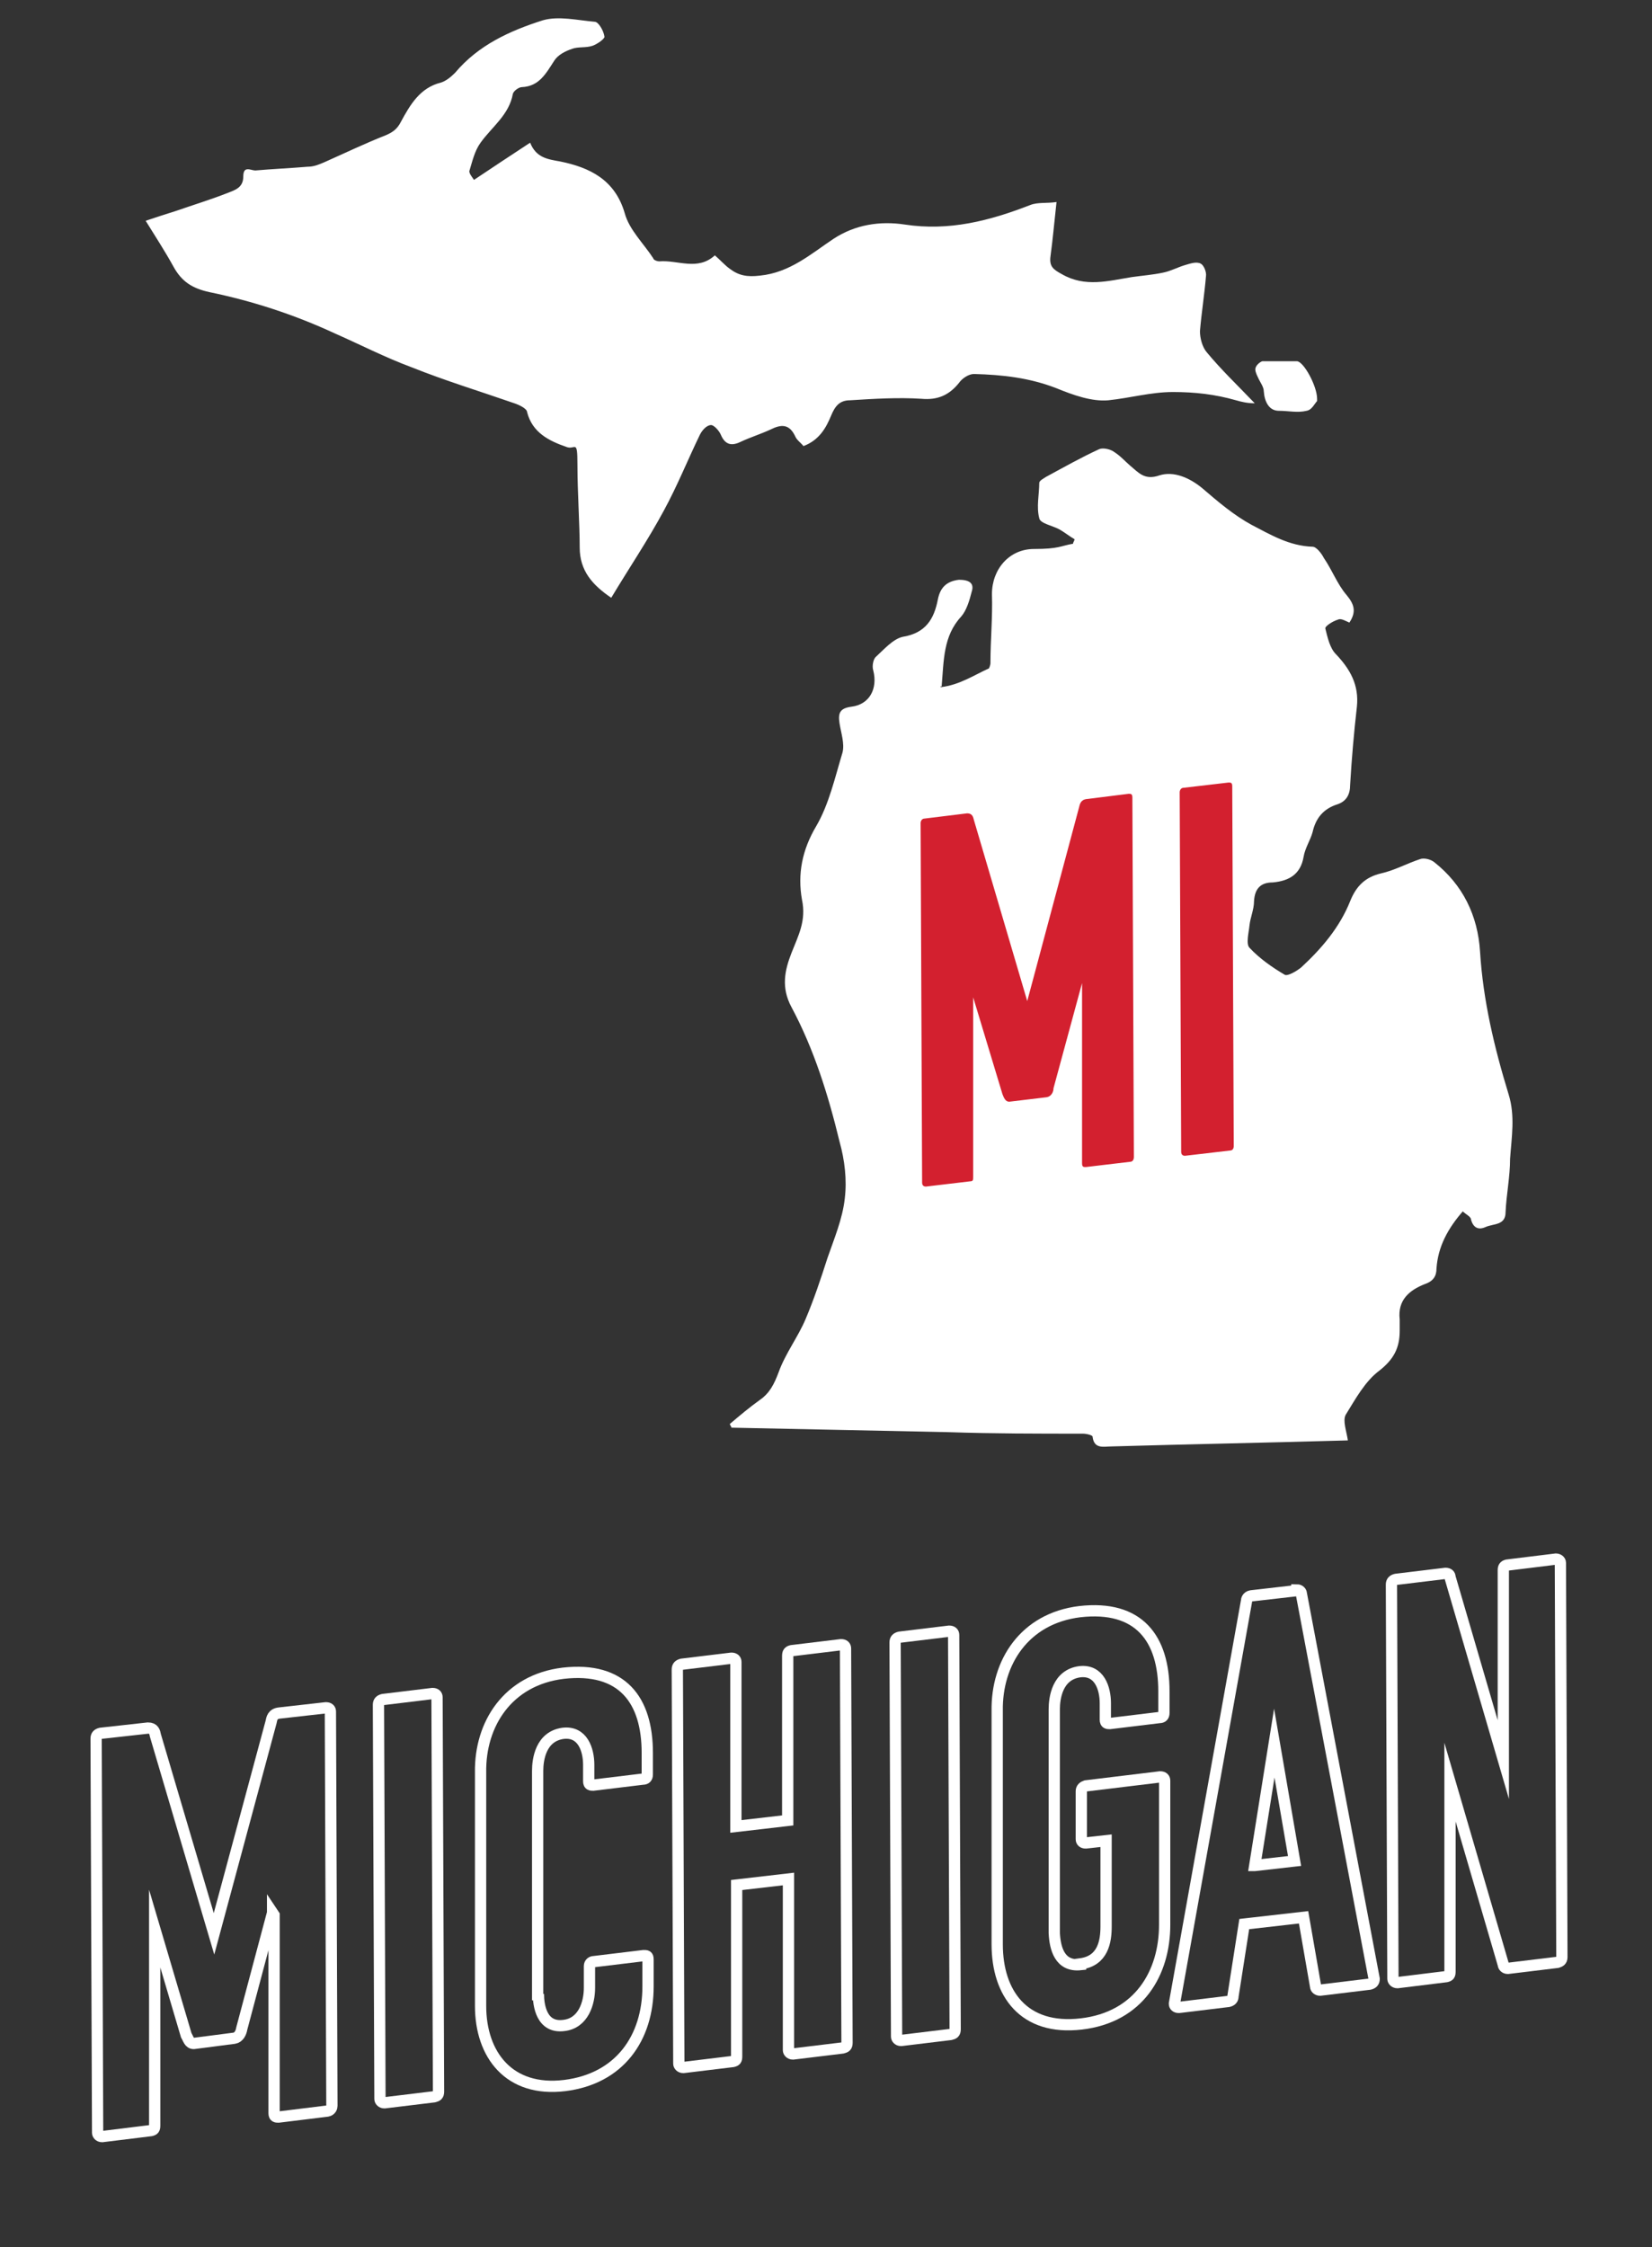
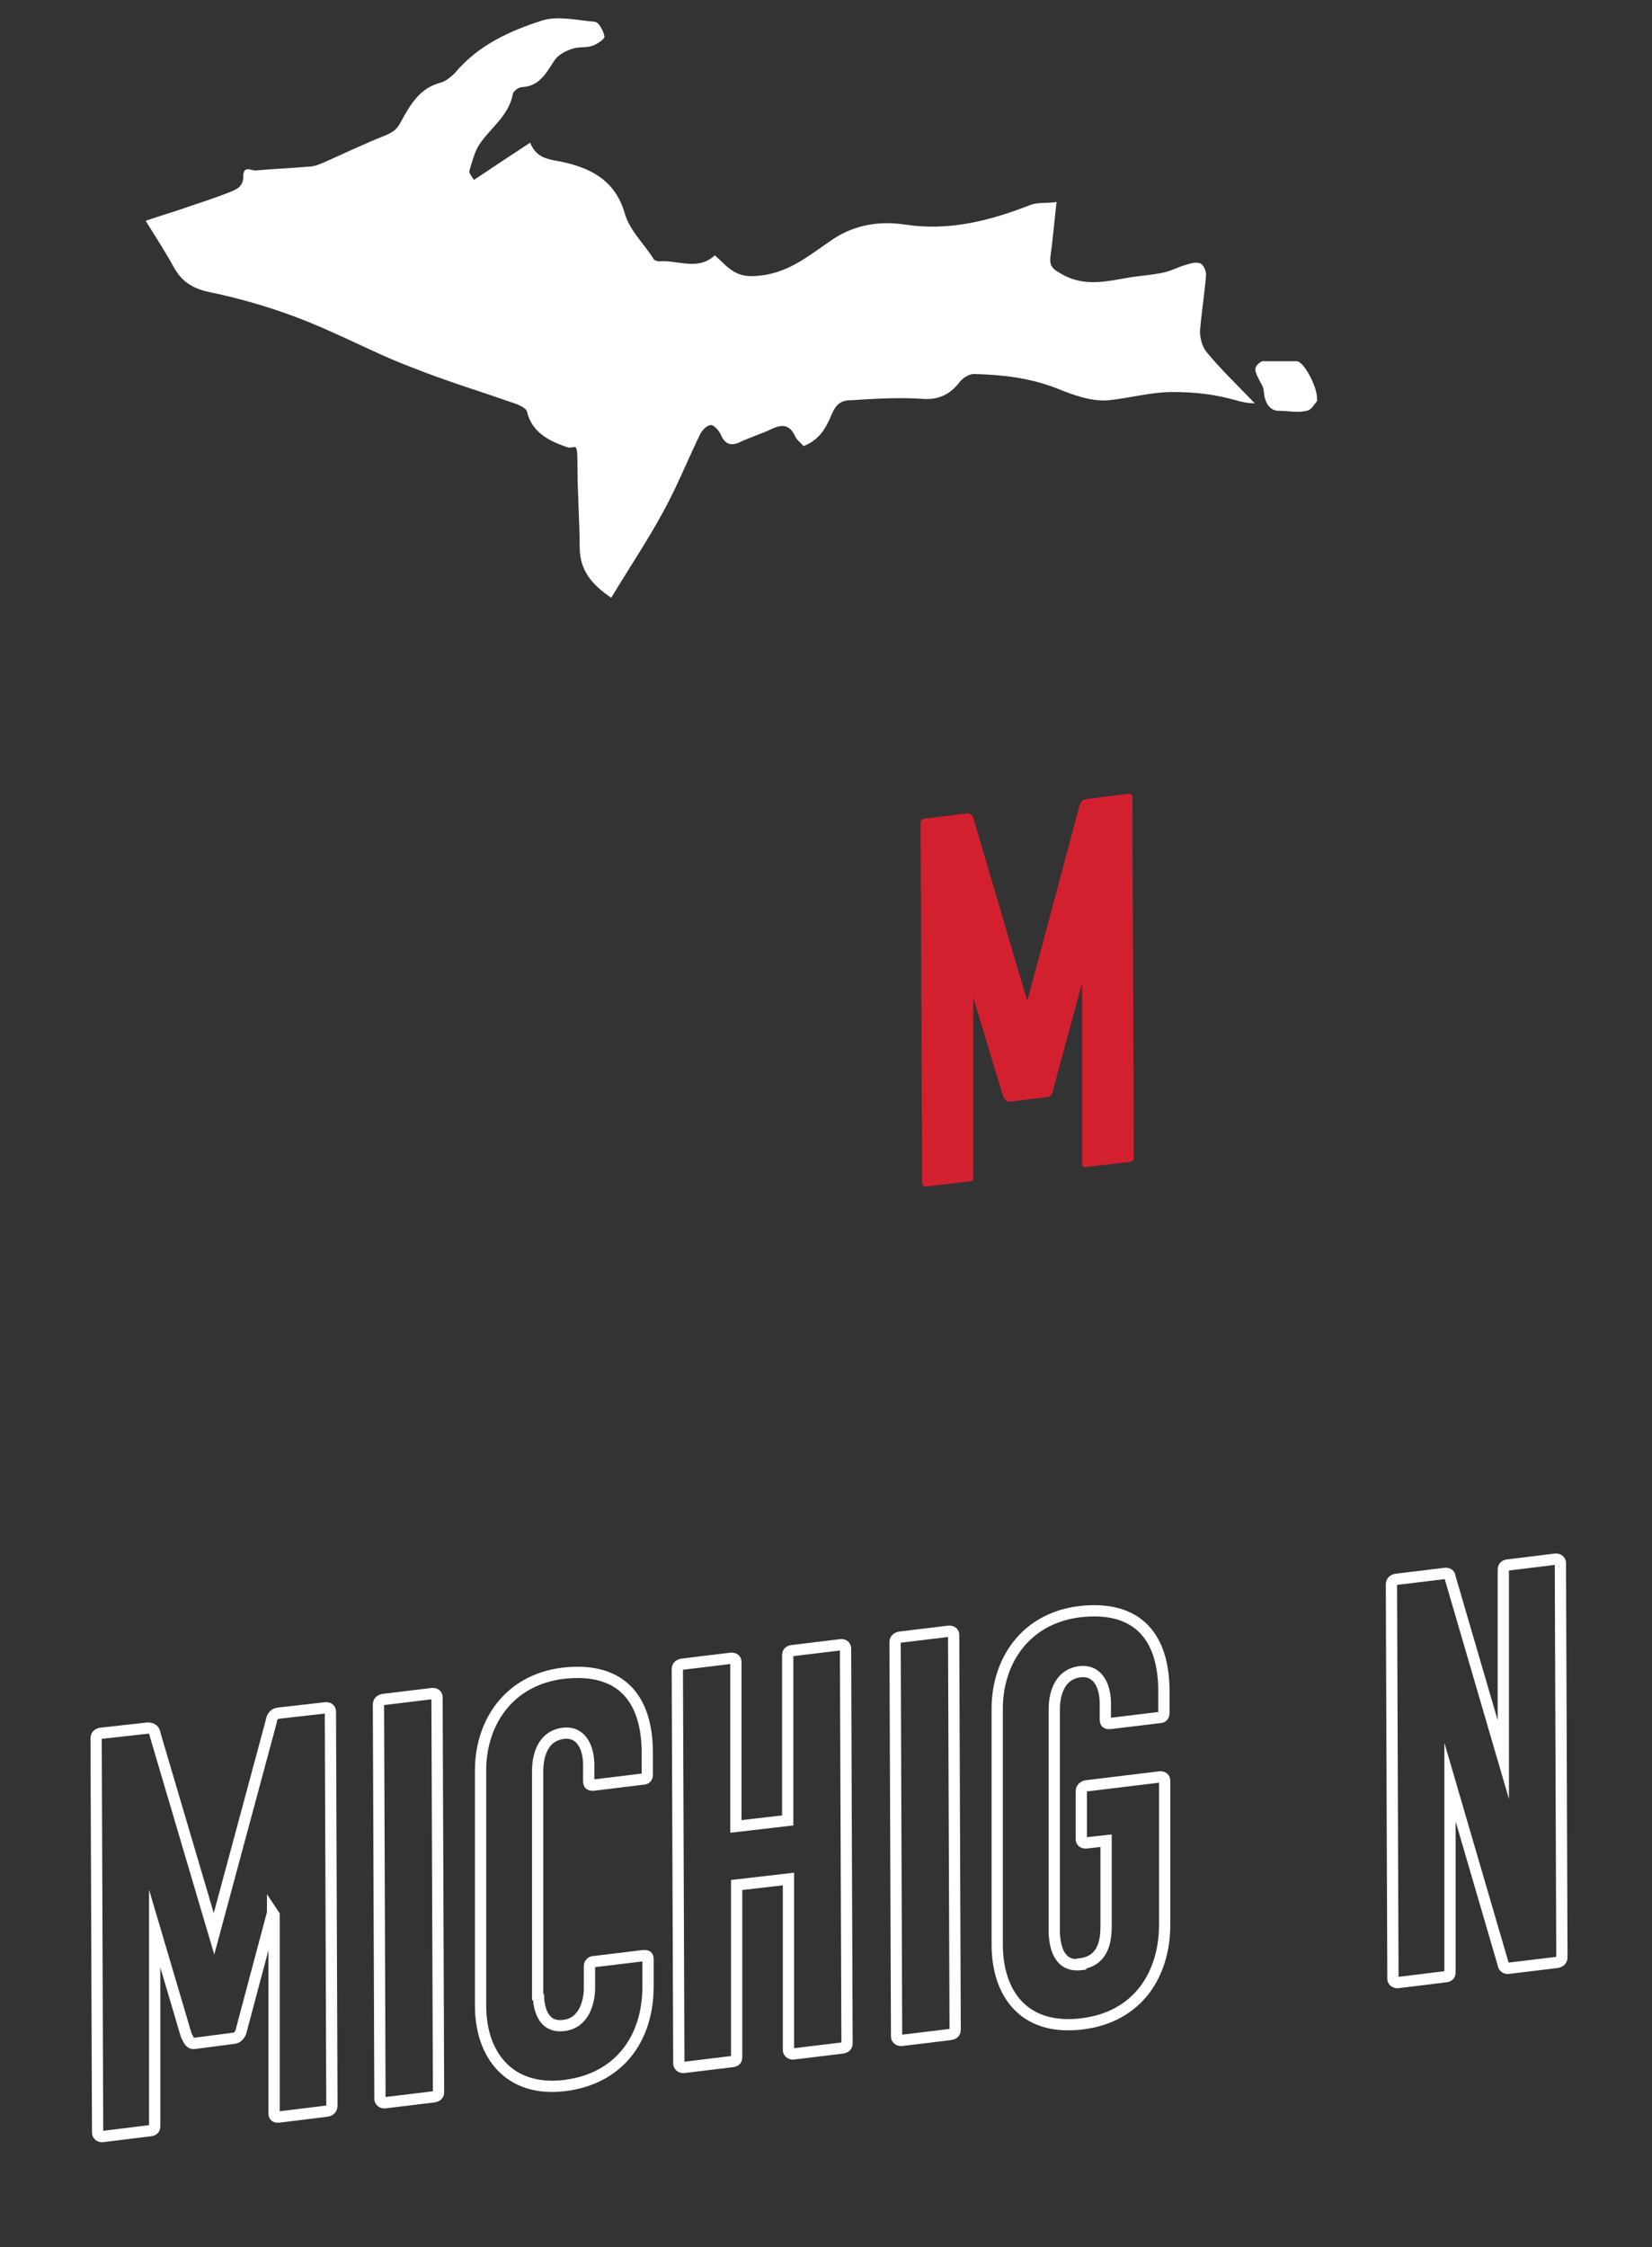
<svg xmlns="http://www.w3.org/2000/svg" id="Layer_1" data-name="Layer 1" version="1.1" viewBox="0 0 220 299.2">
  <rect x="0" y="0" width="220" height="299.2" fill="#333333" stroke="none" />
  <defs>
    <style>
      .cls-1 {
        fill: #d3202f;
      }

      .cls-1, .cls-2 {
        stroke-width: 0px;
      }

      .cls-2 {
        fill: #fff;
      }

      .cls-3 {
        fill: none;
        stroke: #fff;
        stroke-miterlimit: 10;
        stroke-width: 1.5px;
      }
    </style>
  </defs>
  <g>
    <path class="cls-3" d="M36.3,254.7l-4.1,15.4c-.1.6-.4,1.2-1,1.3l-5.4.7c-.6,0-.7-.6-1-1.1l-4.2-14.2v26.2c0,.5-.1.6-.5.7l-6.5.8c-.4,0-.6-.3-.6-.5l-.2-52.5c0-.4.2-.6.6-.7l6.3-.7c.8,0,.9.5,1,1l7.8,26.4,7.6-28.2c.1-.5.2-1.1,1.1-1.2l6.2-.7c.4,0,.6.2.6.5l.2,52.5c0,.2-.1.6-.6.7l-6.5.8c-.3,0-.6,0-.6-.5v-26.4l-.2-.3Z" />
    <path class="cls-3" d="M51.2,280c-.4,0-.6-.3-.6-.5l-.2-52.5c0-.4.2-.6.6-.7l6.6-.8c.4,0,.6.2.6.5l.2,52.5c0,.5-.2.6-.6.7l-6.6.8Z" />
    <path class="cls-3" d="M71.7,265.5c0,1.5.4,4.6,3.4,4.2,2.6-.3,3.4-3,3.4-5v-2.9c0-.4.3-.6.6-.6l6.6-.8c.4,0,.6,0,.6.5v3.6c0,6.9-3.8,12.3-11.1,13.2-7.4.9-11.2-4.1-11.2-10.6v-31.1c-.1-6.4,3.6-12.3,11-13.2,7.9-.9,11.2,3.6,11.2,10.6v2.9c0,.4-.2.6-.6.6l-6.6.8c-.3,0-.6,0-.6-.5v-2.2c0-2-.8-4.5-3.4-4.2-3,.4-3.4,3.5-3.4,5v29.8h.1Z" />
    <path class="cls-3" d="M105.6,273.5c-.4,0-.6-.3-.6-.5v-22.8l-6.9.8v22.8c0,.5-.1.6-.5.7l-6.6.8c-.4,0-.6-.3-.6-.5l-.2-52.5c0-.4.2-.6.6-.7l6.6-.8c.4,0,.6.2.6.5v21.9l6.9-.8v-21.9c0-.4.1-.6.5-.7l6.6-.8c.4,0,.6.2.6.5l.2,52.5c0,.5-.2.6-.6.7l-6.6.8Z" />
    <path class="cls-3" d="M120,271.7c-.4,0-.6-.3-.6-.5l-.2-52.5c0-.4.2-.6.6-.7l6.6-.8c.4,0,.6.2.6.5l.2,52.5c0,.5-.2.6-.6.7l-6.6.8Z" />
    <path class="cls-3" d="M143.9,261.5c3-.4,3.4-3,3.4-5v-11.4l-2.7.3c-.4,0-.6-.2-.6-.5v-6.4c0-.4.3-.6.6-.7l9.9-1.2c.4,0,.6.2.6.5v19.2c0,6.4-3.4,12.3-11.1,13.2s-11.2-4.1-11.2-10.6v-31.1c-.1-6.4,3.6-12.3,11-13.2,7.9-.9,11.2,3.6,11.2,10.6v2.9c0,.4-.2.6-.6.6l-6.6.8c-.3,0-.6,0-.6-.5v-2.2c0-2-.8-4.5-3.4-4.2-3,.4-3.4,3.5-3.4,5v29.8c.1,2,.7,4.5,3.5,4.2h0Z" />
-     <path class="cls-3" d="M172.7,211.7c.4,0,.6.3.6.5l9.7,51.3c0,.4-.2.6-.6.7l-6.6.8c-.3,0-.6-.2-.6-.5l-1.6-9.2-7.9.9-1.5,9.6c0,.4-.2.6-.6.7l-6.6.8c-.4,0-.6-.2-.6-.5l9.6-53.6c0-.2.1-.6.6-.7l6.1-.7h0ZM167.1,248.4l5.3-.6-2.7-15.7-2.6,16.3h0Z" />
    <path class="cls-3" d="M200.8,262.1c-.4,0-.6-.3-.6-.5l-7.1-24.3v25.2c0,.5-.1.6-.5.7l-6.5.8c-.4,0-.6-.3-.6-.5l-.2-52.5c0-.4.2-.6.6-.7l6.6-.8c.4,0,.6.2.6.5l7.1,24.3v-25.2c0-.4.1-.6.5-.7l6.5-.8c.3,0,.6.2.6.5l.2,52.5c0,.5-.3.6-.6.7l-6.6.8Z" />
  </g>
  <g>
    <g>
-       <path class="cls-2" d="M125.3,91.5c2.5-.3,4.4-1.6,6.4-2.5,0,0,.2-.4.2-.7,0-3.1.3-6.1.2-9.2,0-3.3,2.3-6,5.6-6s3.5-.4,5.2-.7c0-.2.2-.4.2-.6-.7-.4-1.3-.9-2-1.3-.9-.5-2.6-.8-2.7-1.5-.4-1.5,0-3.2,0-4.7,0-.3.6-.6.9-.8,2.4-1.3,4.7-2.6,7.1-3.7.5-.2,1.5,0,2,.4.8.5,1.4,1.2,2.1,1.8,1.1.9,1.9,2,3.9,1.3,1.9-.6,4,.3,5.7,1.7,2.1,1.8,4.2,3.6,6.6,4.9,2.5,1.3,5,2.8,8.1,2.9.5,0,1.2.9,1.5,1.5,1.1,1.6,1.8,3.5,3,4.9,1,1.2,1.4,2.2.4,3.7-.5-.2-1.1-.6-1.5-.4-.7.2-1.8.9-1.7,1.2.3,1.2.6,2.6,1.4,3.4,1.9,2,3.1,4.1,2.8,7-.4,3.5-.7,7-.9,10.4,0,1.3-.5,2.2-1.7,2.6-1.9.6-2.9,1.9-3.3,3.7-.3,1.1-1,2.1-1.2,3.3-.4,2.3-1.9,3.2-4.1,3.4-1.6,0-2.4.8-2.5,2.5,0,1.1-.5,2.2-.6,3.2s-.5,2.5,0,3c1.3,1.4,3,2.6,4.7,3.6.4.2,1.6-.5,2.2-1,2.7-2.5,5.1-5.3,6.5-8.8.8-2,2-3.2,4.1-3.7,1.8-.4,3.4-1.3,5.2-1.9.5-.2,1.4,0,1.9.4,3.8,3,5.8,7.1,6.1,11.9.4,6.5,1.9,12.8,3.8,19,.9,2.9.4,5.7.2,8.6,0,2.4-.5,4.8-.6,7.1,0,1.8-1.6,1.5-2.7,2-.9.4-1.6.1-1.9-1,0-.4-.7-.7-1.1-1.1-2,2.3-3.3,4.7-3.5,7.6,0,1-.4,1.7-1.6,2.1-2,.8-3.6,2.1-3.3,4.7v1.5c0,2.3-.8,3.8-2.7,5.3-1.9,1.4-3.2,3.8-4.5,5.9-.4.8.1,2.1.3,3.4.3,0,0,0-.1,0-10.5.3-21,.5-31.4.8-1,0-2.3.4-2.5-1.3,0-.2-.8-.4-1.3-.4-6,0-11.9,0-17.9-.2-9.6-.2-19.2-.4-28.9-.6,0-.2-.2-.3-.2-.5,1.3-1.1,2.6-2.2,4-3.2,1.3-.9,1.9-2.1,2.5-3.7.9-2.5,2.6-4.7,3.6-7.1,1.1-2.6,2-5.3,2.9-8.1.9-2.6,2-5.2,2.3-7.9.3-2.5,0-5.1-.7-7.6-1.5-6.2-3.4-12.3-6.4-17.9-1.4-2.6-.9-4.9,0-7.2s2-4.3,1.4-7.1c-.6-3.4,0-6.6,1.9-9.8,1.7-2.9,2.5-6.5,3.5-9.8.3-1.2-.2-2.6-.4-3.9-.2-1.3,0-2,1.6-2.2,2.4-.3,3.5-2.4,2.9-4.8-.2-.6,0-1.5.3-1.8,1.1-1,2.3-2.4,3.6-2.7,3.1-.5,4.2-2.4,4.7-5,.3-1.5,1.1-2.4,2.8-2.6,1.3,0,2.1.4,1.7,1.6-.3,1.2-.7,2.5-1.4,3.3-2.4,2.6-2.3,5.8-2.6,9.3h-.2Z" />
      <path class="cls-2" d="M62.9,24.1c2.7-1.8,5.1-3.4,7.7-5.1.8,2,2.3,2.2,4,2.5,3.9.8,7.3,2.4,8.6,6.9.6,2.2,2.5,4,3.8,6,0,.2.5.4.8.4,2.5-.2,5.1,1.3,7.4-.8.7.6,1.3,1.3,2,1.8,1.2.9,2.3,1.1,4,.9,4-.4,6.8-2.9,9.8-4.9,2.9-1.9,6.2-2.4,9.5-1.9,5.9.9,11.3-.5,16.7-2.6,1-.4,2.2-.2,3.5-.4-.3,2.7-.5,5-.8,7.2-.2,1.4.4,1.8,1.5,2.4,3.1,1.8,6.2.9,9.3.4,1.4-.2,2.8-.3,4.2-.6,1-.2,1.9-.7,2.9-1,.7-.2,1.5-.5,2.1-.2.4.2.8,1.1.7,1.7-.2,2.4-.6,4.9-.8,7.3,0,.9.3,2.1.9,2.8,1.9,2.3,4,4.3,6.4,6.8-1,0-1.8-.2-2.5-.4-2.8-.8-5.5-1.1-8.4-1.1s-5.7.8-8.6,1.1c-2.2.2-4.7-.7-6.9-1.6-3.6-1.4-7.2-1.8-11-1.9-.7,0-1.6.6-2,1.2-1.3,1.6-2.8,2.3-5,2.1-3.1-.2-6.3,0-9.5.2-1.4,0-2,.8-2.5,2-.7,1.7-1.6,3.3-3.7,4.1-.3-.4-.9-.8-1.1-1.3-.8-1.7-1.9-1.6-3.3-.9-1.3.6-2.6,1-3.9,1.6-1.2.6-2.1.5-2.7-.9-.2-.5-.9-1.3-1.3-1.3-.6,0-1.2.7-1.5,1.3-1.6,3.3-3,6.8-4.8,10.1-2.1,3.9-4.6,7.6-7,11.6-2.5-1.7-4.2-3.6-4.2-6.7s-.3-7.4-.3-11-.3-1.9-1.5-2.4c-2.3-.8-4.5-1.9-5.2-4.6,0-.5-1.1-1-1.7-1.2-4.6-1.6-9.2-3-13.7-4.8-3.5-1.3-6.8-3-10.2-4.5-5.4-2.5-10.9-4.3-16.7-5.5-2.3-.5-3.7-1.4-4.8-3.4s-2.4-4-3.7-6.1c1.5-.5,2.7-.9,4-1.3,2.3-.8,4.6-1.5,6.9-2.4,1-.4,2.1-.7,2.1-2.2s1-.8,1.6-.8c2.3-.2,4.6-.3,7-.5.8,0,1.5-.3,2.2-.6,2.7-1.2,5.4-2.5,8.2-3.6.9-.4,1.5-.8,2-1.8,1.2-2.2,2.5-4.5,5.3-5.2.7-.2,1.4-.8,1.9-1.3,3.1-3.7,7.3-5.6,11.7-7,2.1-.6,4.6,0,6.9.2.5,0,1.2,1.2,1.3,2,0,.3-1,1-1.6,1.2-.9.3-1.9.1-2.7.4-.9.3-1.9.8-2.4,1.6-1.1,1.7-2,3.4-4.3,3.5-.4,0-1.1.5-1.2.9-.5,2.8-2.8,4.4-4.3,6.5-.8,1.1-1.1,2.5-1.5,3.8,0,.4.5.9.7,1.3h-.3Z" />
      <path class="cls-2" d="M175.4,53.4c-.3.3-.7,1.2-1.4,1.3-1.2.3-2.4,0-3.7,0s-1.9-1.2-2-2.6c0-.6-.5-1.2-.8-1.9-.2-.4-.4-.9-.3-1.2.1-.4.6-.8.9-.9h4.6c.9,0,2.7,3.3,2.7,5v.3Z" />
    </g>
    <g>
      <path class="cls-1" d="M144.1,130.9l-3.8,14c0,.5-.3,1.1-.9,1.2l-5,.6c-.5,0-.7-.5-.9-1l-3.9-12.9v23.9c0,.4,0,.6-.4.6l-5.9.7c-.4,0-.5-.3-.5-.5l-.2-47.9c0-.3.2-.6.5-.6l5.7-.7c.7,0,.8.5.9.9l7.1,24.1,6.9-25.8c.1-.4.2-1,1-1.1l5.6-.7c.3,0,.5,0,.5.5l.2,47.9c0,.2-.1.6-.5.6l-5.9.7c-.3,0-.5,0-.5-.5v-24.1h0Z" />
-       <path class="cls-1" d="M157.8,153.9c-.4,0-.5-.3-.5-.5l-.2-47.9c0-.3.2-.6.5-.6l6-.7c.3,0,.5,0,.5.5l.2,47.9c0,.4-.2.6-.5.6l-6,.7h0Z" />
    </g>
  </g>
</svg>